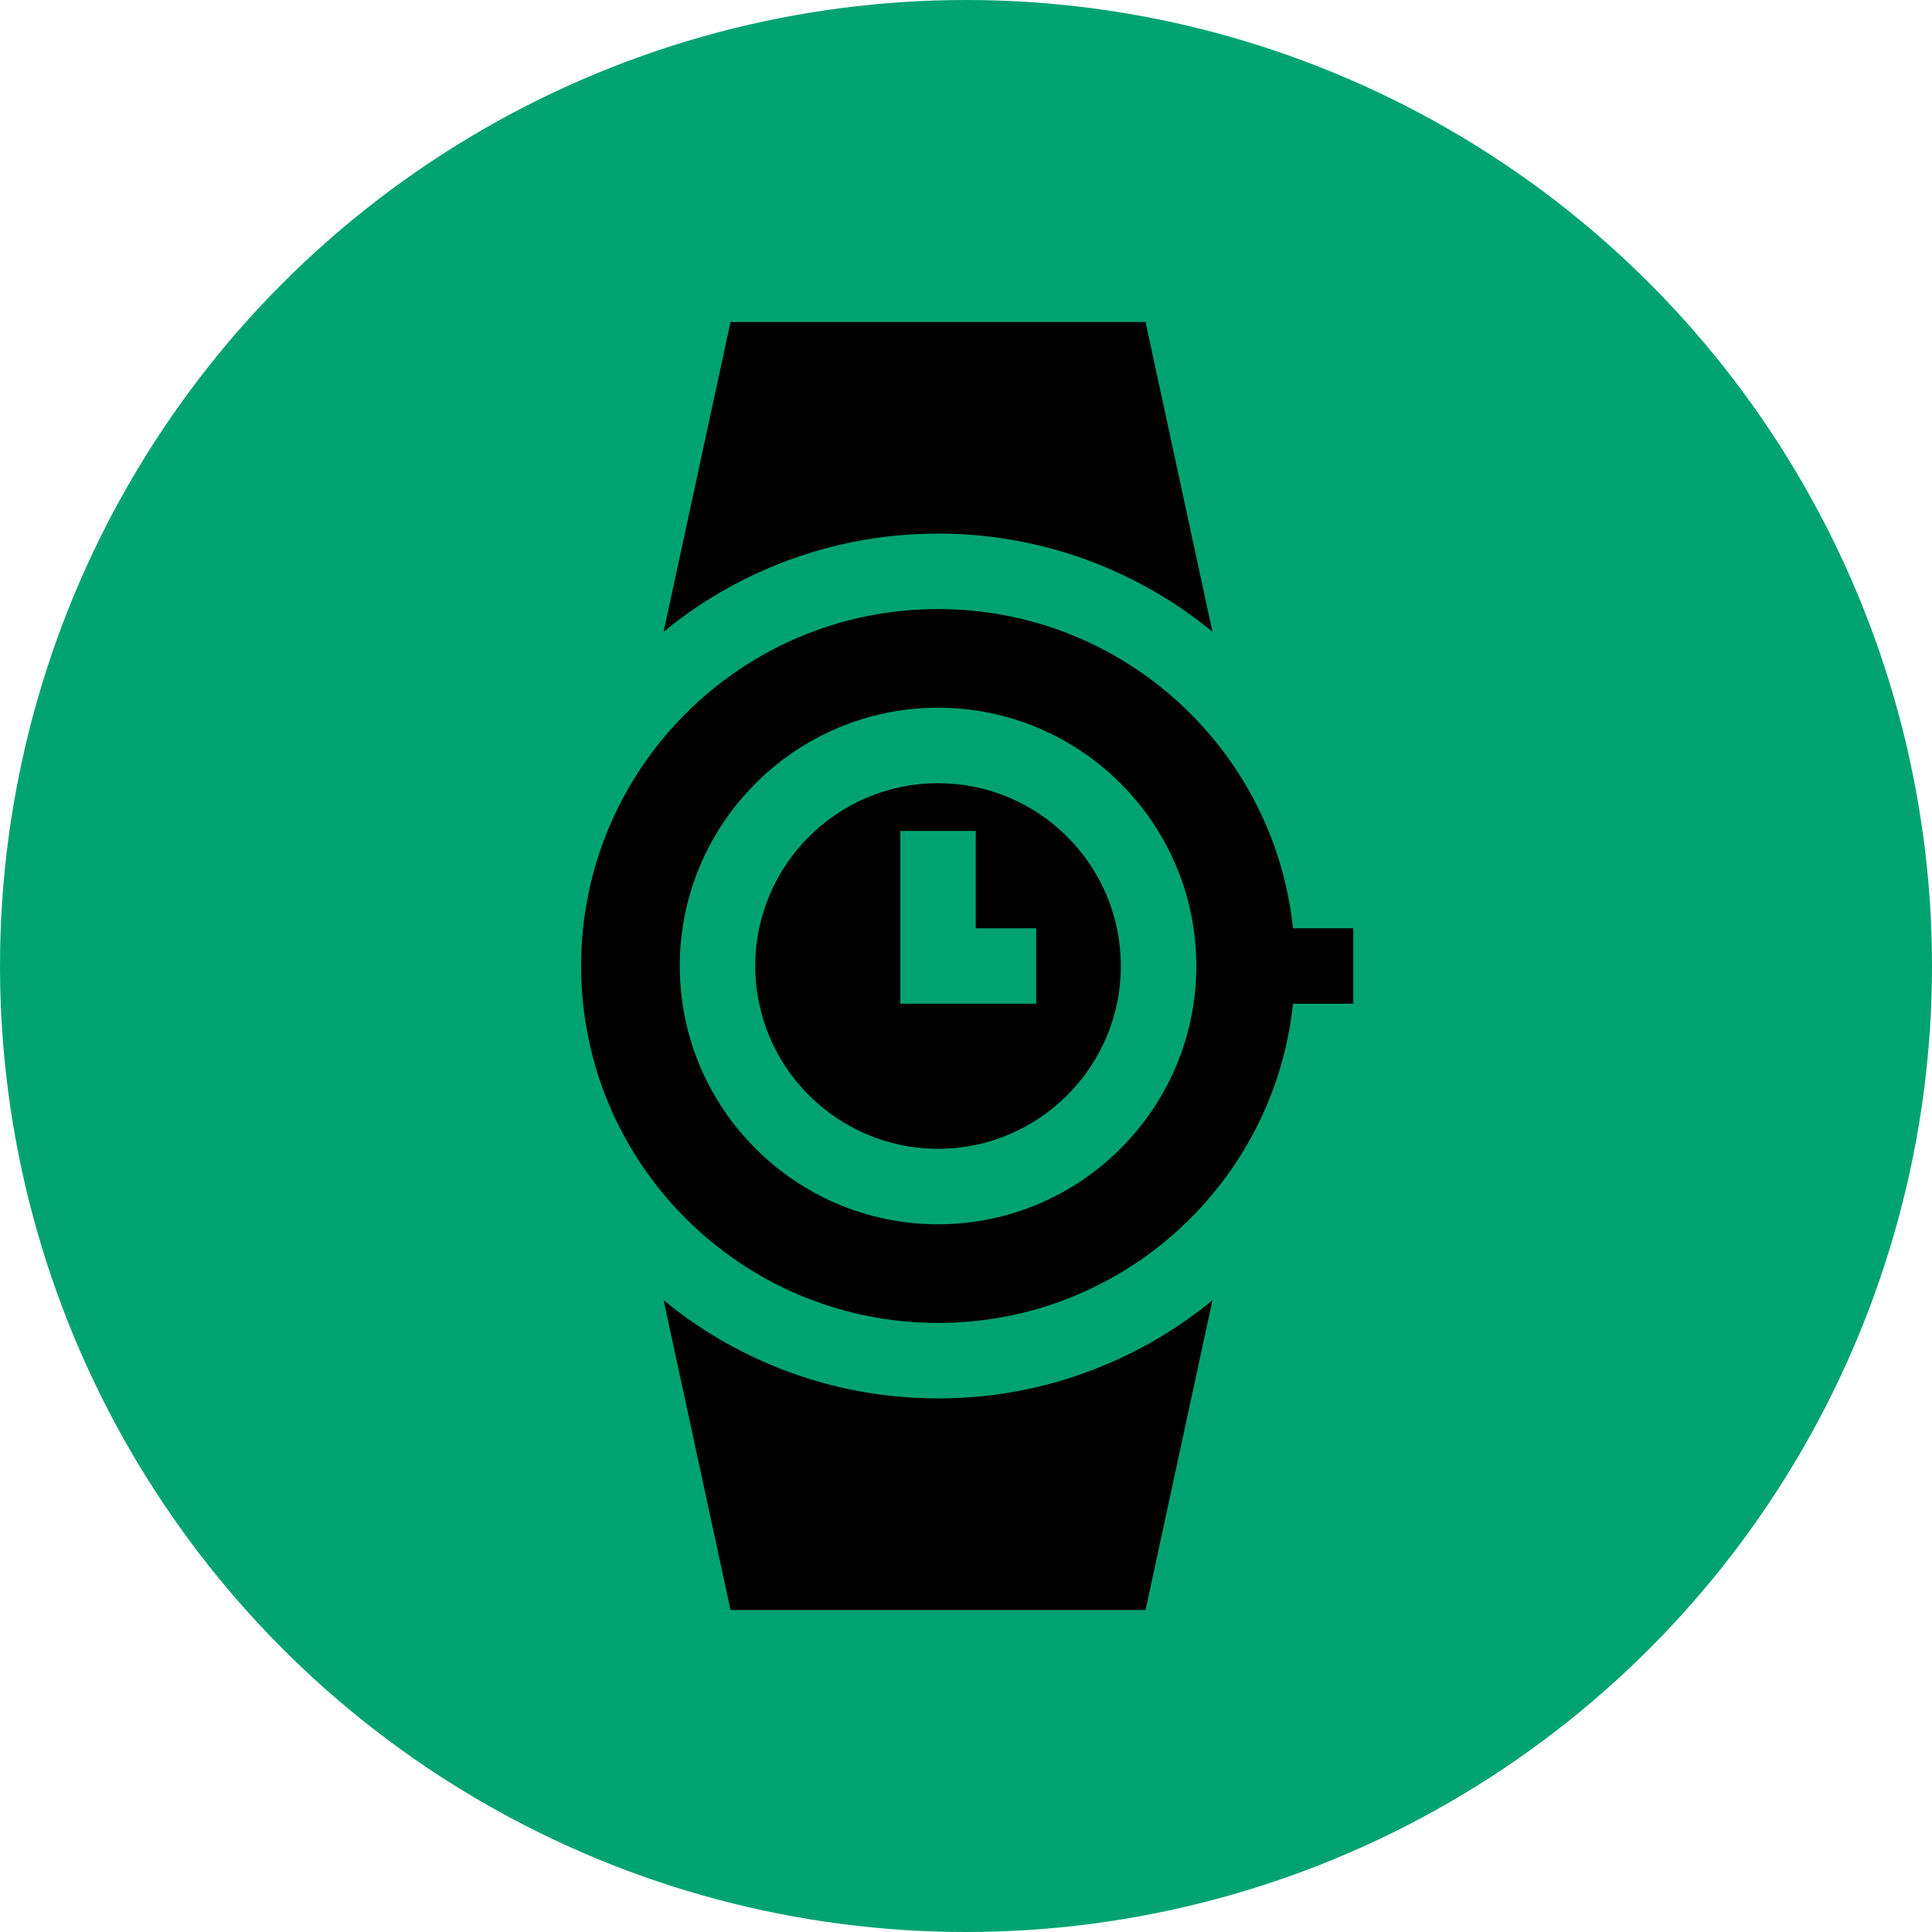
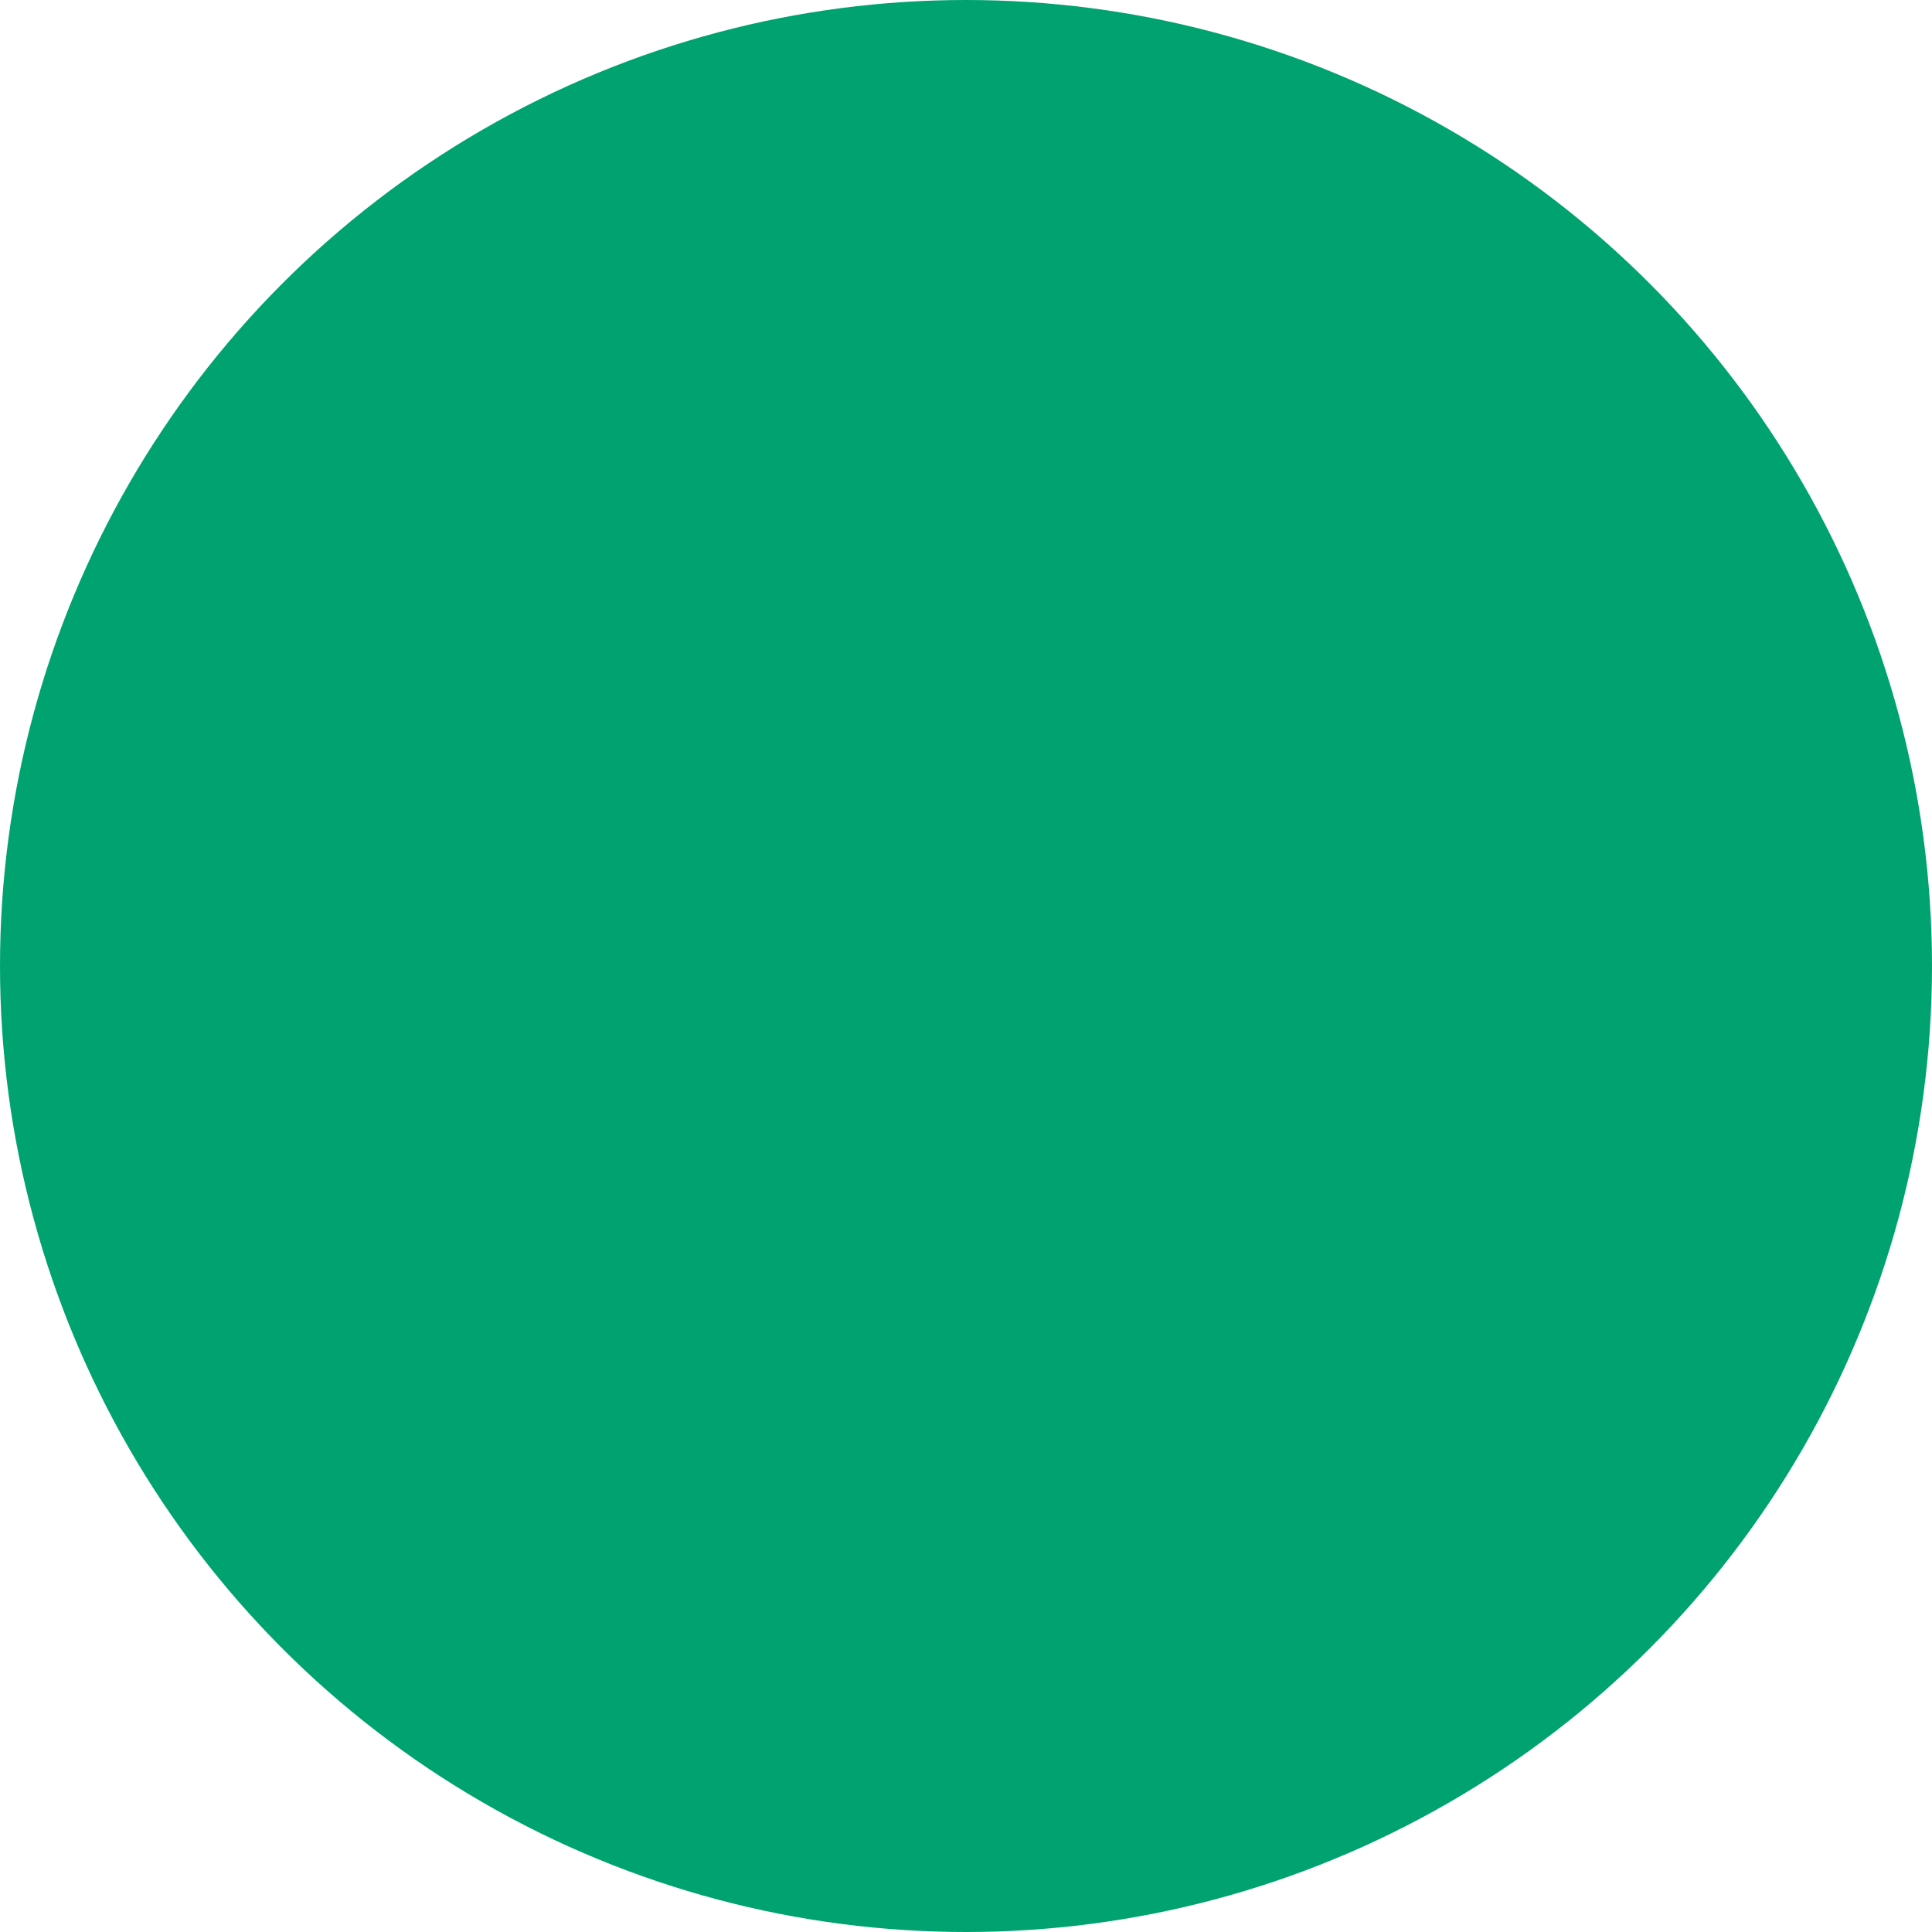
<svg xmlns="http://www.w3.org/2000/svg" width="60" height="60" viewBox="0 0 60 60" fill="none">
  <circle cx="30" cy="30" r="30" fill="#00A370" />
  <g clip-path="url(#clip0_2161_455)">
-     <path d="M29.132 24.323C26.002 24.323 23.455 26.869 23.455 30C23.455 33.13 26.002 35.677 29.132 35.677C32.263 35.677 34.809 33.13 34.809 30C34.809 26.869 32.263 24.323 29.132 24.323ZM32.179 31.172H27.96V25.807H30.304V28.828H32.179V31.172Z" fill="black" />
+     <path d="M29.132 24.323C26.002 24.323 23.455 26.869 23.455 30C32.263 35.677 34.809 33.13 34.809 30C34.809 26.869 32.263 24.323 29.132 24.323ZM32.179 31.172H27.96V25.807H30.304V28.828H32.179V31.172Z" fill="black" />
    <path d="M29.132 43.429C27.32 43.429 25.561 43.073 23.904 42.372C22.709 41.867 21.605 41.199 20.609 40.379L22.687 50H35.576L37.654 40.379C36.659 41.199 35.555 41.867 34.36 42.372C32.703 43.073 30.944 43.429 29.132 43.429Z" fill="black" />
-     <path d="M29.132 16.571C30.944 16.571 32.703 16.927 34.36 17.628C35.555 18.133 36.659 18.801 37.654 19.621L35.576 10H22.687L20.609 19.621C21.605 18.801 22.709 18.133 23.904 17.628C25.561 16.927 27.32 16.571 29.132 16.571Z" fill="black" />
    <path d="M42.027 28.828H40.155C39.57 23.257 34.858 18.915 29.132 18.915C23.01 18.915 18.047 23.878 18.047 30C18.047 36.122 23.01 41.085 29.132 41.085C34.858 41.085 39.57 36.743 40.155 31.172H42.027V28.828ZM29.132 38.021C24.709 38.021 21.111 34.423 21.111 30C21.111 25.577 24.709 21.979 29.132 21.979C33.555 21.979 37.153 25.577 37.153 30C37.153 34.423 33.555 38.021 29.132 38.021Z" fill="black" />
  </g>
  <defs>
    <clipPath id="clip0_2161_455">
-       <rect width="40" height="40" fill="white" transform="translate(10 10)" />
-     </clipPath>
+       </clipPath>
  </defs>
</svg>